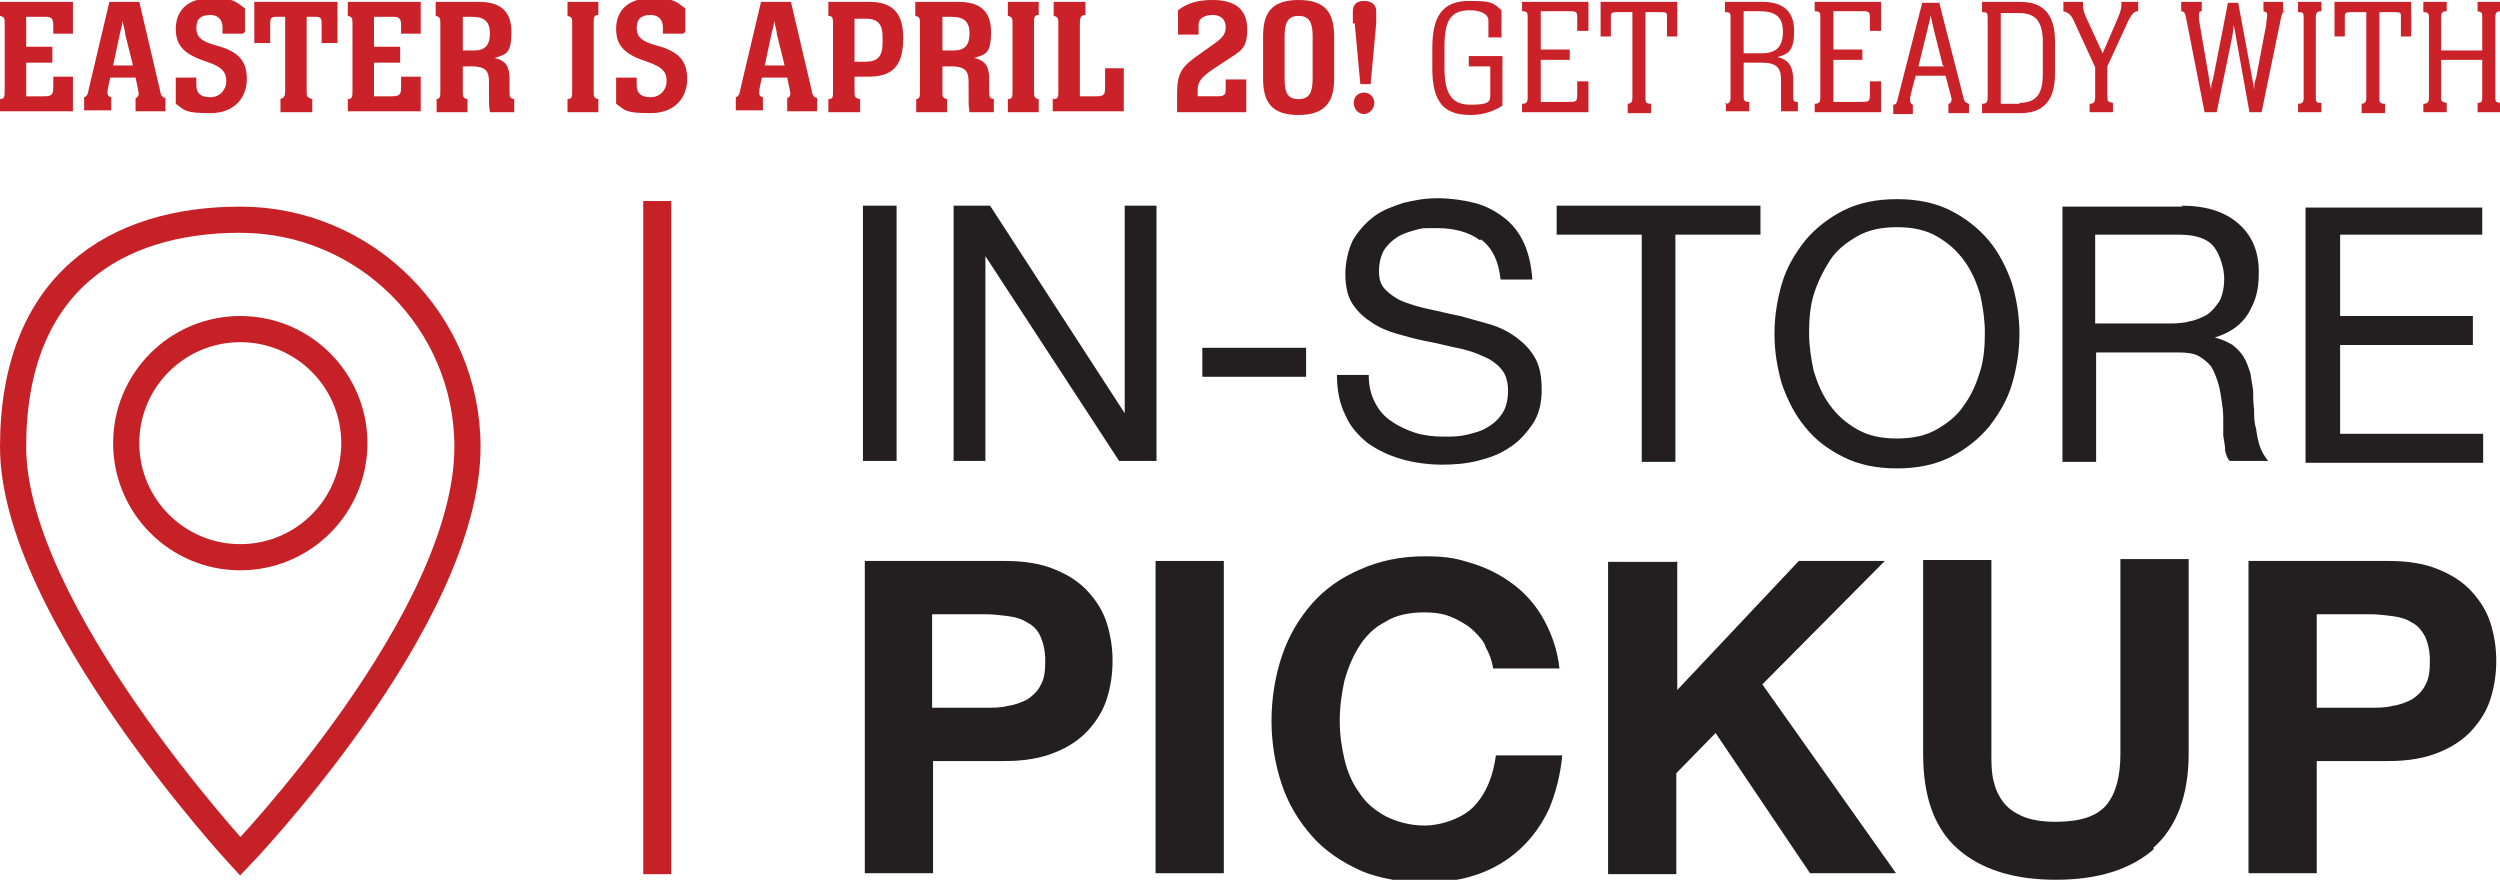
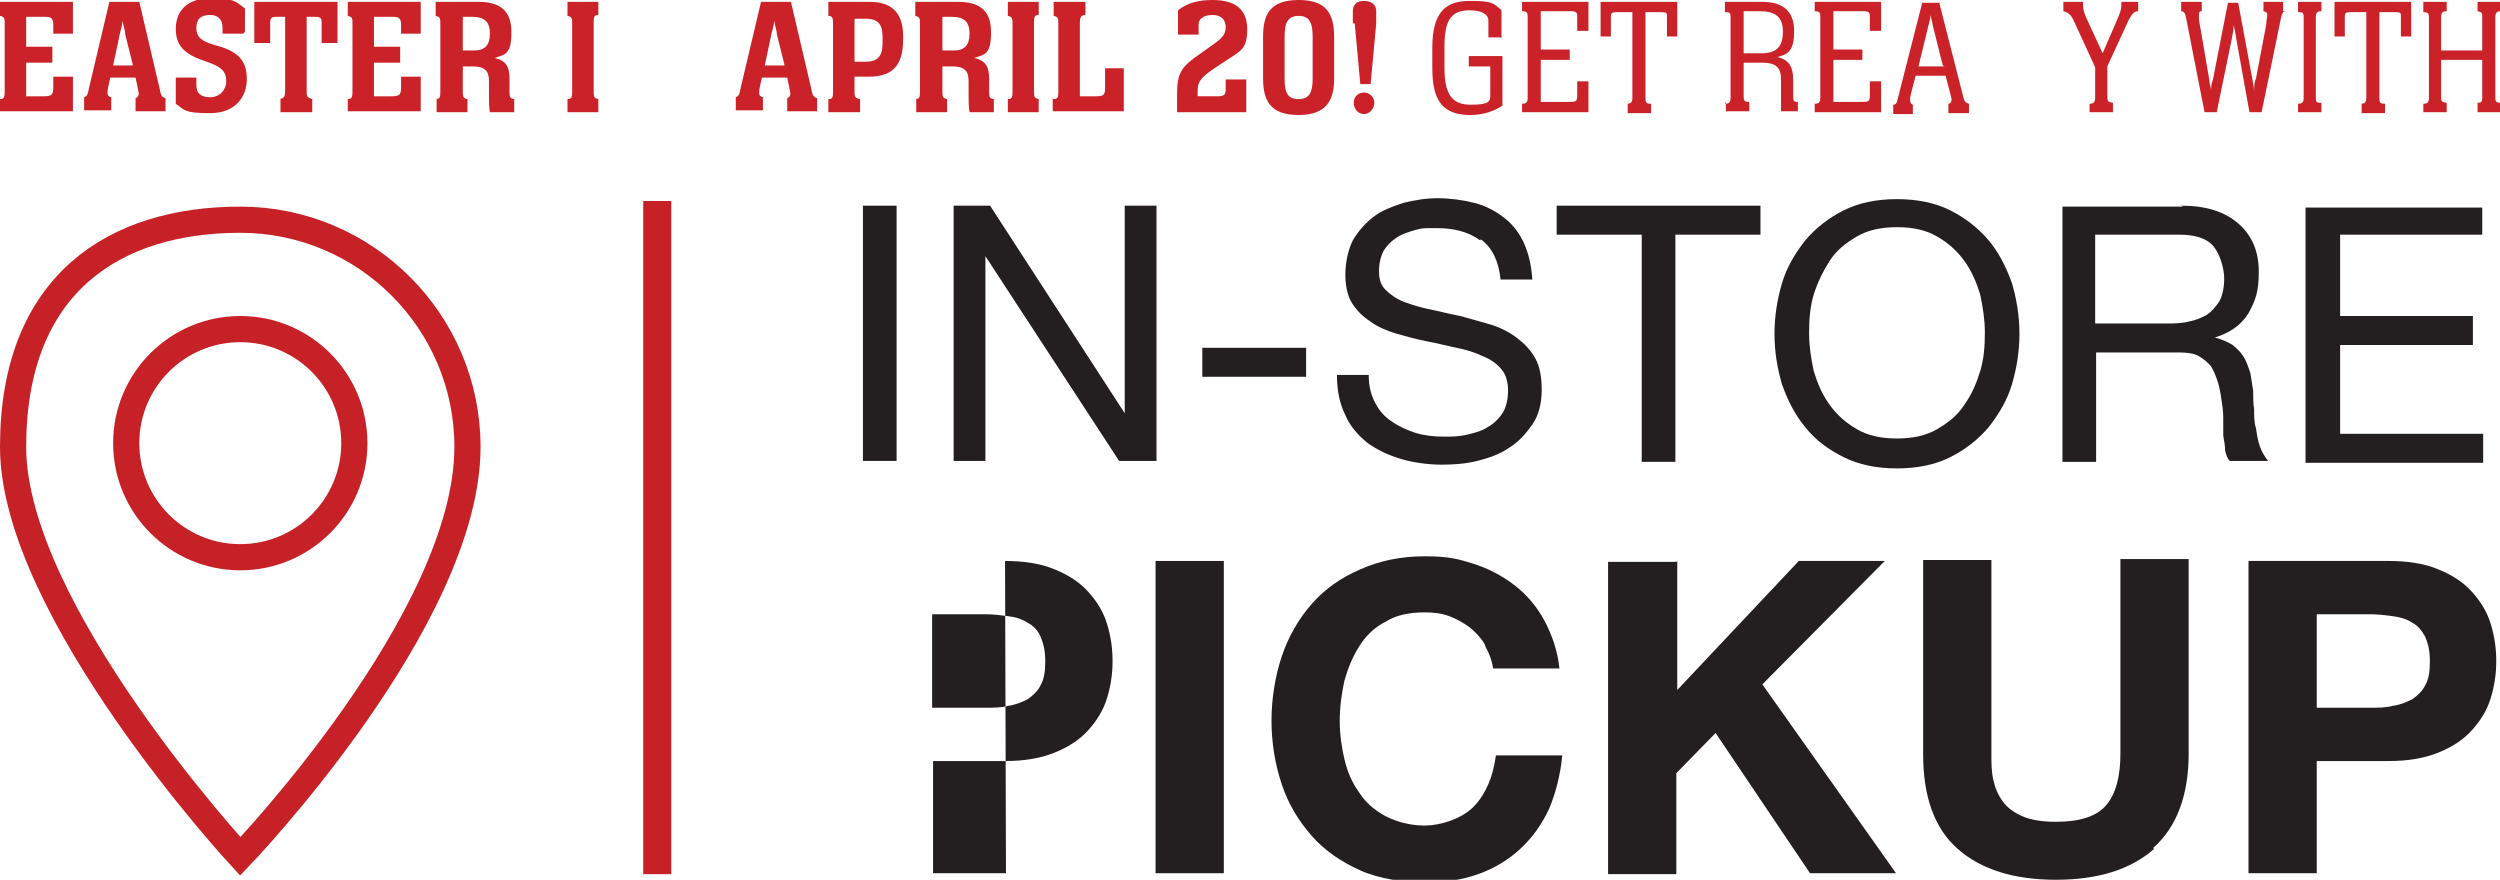
<svg xmlns="http://www.w3.org/2000/svg" id="Layer_2" viewBox="0 0 267.4 94.1">
  <defs>
    <style>.cls-1{stroke-width:3px;}.cls-1,.cls-2{fill:none;stroke:#c72128;stroke-miterlimit:10;}.cls-2{stroke-width:2.8px;}.cls-3{fill:#231f20;}.cls-4{fill:#cb2128;}</style>
  </defs>
  <g id="Layer_1-2">
    <line class="cls-1" x1="70.3" y1="21.5" x2="70.3" y2="93.5" />
    <path class="cls-3" d="M95.9,22v27.3h-3.6v-27.3h3.6Z" />
    <path class="cls-3" d="M105.9,22l14.4,22.2h0v-22.2h3.4v27.3h-4l-14.3-21.9h0v21.9h-3.4v-27.3h3.9Z" />
    <path class="cls-3" d="M139.7,37.2v3.1h-11.1v-3.1h11.1Z" />
    <path class="cls-3" d="M158.3,25.7c-1.2-.9-2.8-1.3-4.6-1.3s-1.5,0-2.3.2c-.7.2-1.4.4-2,.8-.6.4-1,.8-1.4,1.4-.3.6-.5,1.3-.5,2.2s.2,1.5.7,2c.5.5,1.2,1,2,1.3s1.8.6,2.8.8,2.1.5,3.2.7c1.1.3,2.1.6,3.2.9,1,.3,2,.8,2.8,1.4.8.6,1.5,1.3,2,2.2.5.9.7,2,.7,3.4s-.3,2.7-1,3.7-1.5,1.9-2.5,2.5c-1,.7-2.2,1.1-3.4,1.4s-2.5.4-3.8.4-3-.2-4.3-.6c-1.4-.4-2.6-1-3.6-1.7-1-.8-1.9-1.8-2.4-3-.6-1.2-.9-2.6-.9-4.3h3.4c0,1.1.2,2.1.7,3,.4.8,1,1.5,1.8,2,.7.5,1.6.9,2.5,1.2,1,.3,2,.4,3,.4s1.6,0,2.5-.2c.8-.2,1.6-.4,2.2-.8.7-.4,1.2-.9,1.6-1.5s.6-1.5.6-2.4-.2-1.7-.7-2.3c-.5-.6-1.2-1.1-2-1.4-.8-.4-1.8-.7-2.8-.9s-2.1-.5-3.2-.7c-1.1-.2-2.1-.5-3.2-.8-1-.3-2-.7-2.8-1.3-.8-.5-1.5-1.2-2-2-.5-.8-.7-1.9-.7-3.1s.3-2.6.8-3.6c.6-1,1.3-1.8,2.2-2.5s2-1.1,3.2-1.5c1.2-.3,2.4-.5,3.7-.5s2.7.2,3.9.5c1.2.3,2.3.9,3.2,1.6.9.7,1.6,1.6,2.1,2.7.5,1.1.8,2.4.9,3.9h-3.4c-.2-2-.9-3.4-2.1-4.3Z" />
    <path class="cls-3" d="M166.5,25.1v-3.1h21.8v3.1h-9.1v24.3h-3.6v-24.3h-9.1Z" />
    <path class="cls-3" d="M190.6,30.3c.5-1.7,1.4-3.2,2.5-4.6,1.1-1.3,2.5-2.4,4.1-3.2,1.6-.8,3.5-1.2,5.7-1.2s4.1.4,5.7,1.2c1.6.8,3,1.9,4.1,3.2,1.1,1.3,1.9,2.9,2.5,4.6.5,1.7.8,3.5.8,5.4s-.3,3.7-.8,5.4c-.5,1.7-1.4,3.2-2.5,4.6-1.1,1.3-2.5,2.4-4.1,3.2s-3.5,1.2-5.7,1.2-4.1-.4-5.7-1.2-3-1.8-4.1-3.2c-1.1-1.3-1.9-2.9-2.5-4.6-.5-1.7-.8-3.5-.8-5.4s.3-3.7.8-5.4ZM194,39.7c.4,1.3.9,2.5,1.7,3.6.8,1.1,1.7,1.9,2.9,2.6,1.2.7,2.6,1,4.3,1s3.1-.3,4.3-1c1.2-.7,2.2-1.5,2.9-2.6.8-1.1,1.3-2.3,1.7-3.6.4-1.3.5-2.7.5-4.1s-.2-2.7-.5-4.1c-.4-1.3-.9-2.5-1.7-3.6-.8-1.1-1.7-1.9-2.9-2.6-1.2-.7-2.6-1-4.3-1s-3.1.3-4.3,1c-1.2.7-2.2,1.5-2.9,2.6s-1.3,2.3-1.7,3.6c-.4,1.3-.5,2.7-.5,4.1s.2,2.7.5,4.1Z" />
    <path class="cls-3" d="M233.3,22c2.6,0,4.6.6,6.1,1.9,1.5,1.3,2.2,3,2.2,5.2s-.4,3.1-1.1,4.4c-.8,1.3-2,2.1-3.6,2.6h0c.8.2,1.4.5,1.9.8.5.4.9.8,1.2,1.3.3.5.5,1.1.7,1.7.1.6.2,1.3.3,1.9,0,.7,0,1.3.1,2,0,.7,0,1.4.2,2,.1.7.2,1.3.4,1.9.2.6.5,1.1.9,1.6h-4.1c-.3-.3-.4-.7-.5-1.1,0-.5-.1-1-.2-1.6,0-.6,0-1.2,0-1.9,0-.7-.1-1.4-.2-2-.1-.7-.2-1.3-.4-1.9-.2-.6-.4-1.1-.7-1.6-.3-.4-.8-.8-1.3-1.1s-1.3-.4-2.1-.4h-8.9v11.7h-3.6v-27.3h12.9ZM234,34.4c.8-.1,1.4-.4,2-.7.6-.4,1-.9,1.4-1.5.3-.6.5-1.4.5-2.4s-.4-2.5-1.1-3.4-2-1.3-3.7-1.3h-9v9.5h7.6c.8,0,1.6,0,2.4-.2Z" />
    <path class="cls-3" d="M265.5,22v3.1h-15.2v8.7h14.2v3.1h-14.2v9.5h15.3v3.1h-19v-27.3h18.9Z" />
-     <path class="cls-3" d="M107.5,60c2.1,0,3.9.3,5.3.9,1.5.6,2.7,1.4,3.6,2.4.9,1,1.6,2.1,2,3.4.4,1.3.6,2.6.6,4s-.2,2.7-.6,4c-.4,1.3-1.1,2.4-2,3.4-.9,1-2.1,1.8-3.6,2.4-1.5.6-3.2.9-5.3.9h-7.7v12h-7.3v-33.4h15.1ZM105.4,75.7c.8,0,1.7,0,2.4-.2.8-.1,1.5-.4,2.1-.7.6-.4,1.1-.9,1.4-1.5.4-.7.5-1.5.5-2.6s-.2-1.9-.5-2.6-.8-1.2-1.4-1.5c-.6-.4-1.3-.6-2.1-.7-.8-.1-1.6-.2-2.4-.2h-5.7v10h5.7Z" />
+     <path class="cls-3" d="M107.5,60c2.1,0,3.9.3,5.3.9,1.5.6,2.7,1.4,3.6,2.4.9,1,1.6,2.1,2,3.4.4,1.3.6,2.6.6,4s-.2,2.7-.6,4c-.4,1.3-1.1,2.4-2,3.4-.9,1-2.1,1.8-3.6,2.4-1.5.6-3.2.9-5.3.9h-7.7v12h-7.3h15.1ZM105.4,75.7c.8,0,1.7,0,2.4-.2.8-.1,1.5-.4,2.1-.7.6-.4,1.1-.9,1.4-1.5.4-.7.5-1.5.5-2.6s-.2-1.9-.5-2.6-.8-1.2-1.4-1.5c-.6-.4-1.3-.6-2.1-.7-.8-.1-1.6-.2-2.4-.2h-5.7v10h5.7Z" />
    <path class="cls-3" d="M130.9,60v33.4h-7.3v-33.4h7.3Z" />
    <path class="cls-3" d="M158.8,68.9c-.4-.7-1-1.3-1.6-1.8-.7-.5-1.4-.9-2.2-1.2-.8-.3-1.7-.4-2.6-.4-1.7,0-3.1.3-4.2,1-1.2.6-2.1,1.5-2.8,2.6-.7,1.1-1.2,2.3-1.6,3.7-.3,1.4-.5,2.8-.5,4.3s.2,2.8.5,4.1.8,2.5,1.6,3.6c.7,1.1,1.7,1.9,2.8,2.5,1.2.6,2.6,1,4.2,1s4-.7,5.3-2.1c1.3-1.4,2-3.2,2.3-5.4h7.1c-.2,2.1-.7,4-1.4,5.7-.8,1.7-1.8,3.1-3.1,4.3-1.3,1.2-2.8,2.1-4.5,2.7-1.7.6-3.6.9-5.7.9s-4.9-.4-6.9-1.3c-2-.9-3.8-2.1-5.2-3.7-1.4-1.6-2.5-3.4-3.2-5.5-.7-2.1-1.1-4.4-1.1-6.8s.4-4.8,1.1-6.9c.7-2.1,1.8-4,3.2-5.6,1.4-1.6,3.1-2.8,5.2-3.7,2-.9,4.3-1.4,6.9-1.4s3.6.3,5.2.8c1.6.5,3.1,1.3,4.4,2.3,1.3,1,2.4,2.3,3.2,3.8.8,1.5,1.4,3.2,1.6,5.1h-7.1c-.1-.8-.4-1.6-.8-2.3Z" />
    <path class="cls-3" d="M179.4,60v13.8l13-13.8h9.2l-13.1,13.2,14.3,20.2h-9.2l-10.1-15-4.2,4.3v10.8h-7.3v-33.4h7.3Z" />
    <path class="cls-3" d="M230.4,90.8c-2.5,2.2-6,3.3-10.5,3.3s-8-1.1-10.5-3.3c-2.5-2.2-3.7-5.6-3.7-10.1v-20.8h7.3v20.8c0,.9,0,1.8.2,2.7.2.9.5,1.6,1,2.3.5.7,1.2,1.2,2.1,1.6s2.1.6,3.6.6c2.6,0,4.4-.6,5.4-1.8,1-1.2,1.5-3,1.5-5.5v-20.8h7.3v20.8c0,4.5-1.3,7.9-3.8,10.1Z" />
    <path class="cls-3" d="M255.5,60c2.1,0,3.9.3,5.3.9,1.5.6,2.7,1.4,3.6,2.4.9,1,1.6,2.1,2,3.4.4,1.3.6,2.6.6,4s-.2,2.7-.6,4-1.1,2.4-2,3.4c-.9,1-2.1,1.8-3.6,2.4-1.5.6-3.2.9-5.3.9h-7.7v12h-7.3v-33.4h15.1ZM253.5,75.7c.8,0,1.7,0,2.4-.2.8-.1,1.5-.4,2.1-.7.6-.4,1.1-.9,1.4-1.5.4-.7.5-1.5.5-2.6s-.2-1.9-.5-2.6c-.4-.7-.8-1.2-1.4-1.5-.6-.4-1.3-.6-2.1-.7-.8-.1-1.6-.2-2.4-.2h-5.7v10h5.7Z" />
    <path class="cls-4" d="M0,10.6c.5,0,.5-.3.5-1V2.5c0-.5,0-.7-.5-.8V.2h7.8v3.4h-2.1v-.9c0-.7-.2-.9-.8-.9h-2.1v3.2h2.8v1.7h-2.8v3.6h1.8c.9,0,1.1-.1,1.1-1v-1.1h2.1v3.7H0v-1.4Z" />
    <path class="cls-4" d="M14.9.2l2.2,9.4c.1.7.3.8.6.9v1.4h-3.2v-1.4c.3-.1.4-.4.3-.7,0-.2-.3-1.4-.3-1.5h-2.7c0,0-.3,1.2-.3,1.5,0,.3,0,.5.4.6v1.4h-2.9v-1.4c.3-.1.4-.3.5-.9L11.7.2h3.2ZM14.2,6.9l-.8-3.2c0-.4-.2-.9-.3-1.5h0c0,.5-.2,1-.3,1.5l-.7,3.3h2.1Z" />
    <path class="cls-4" d="M26,3.6h-2.2v-.7c0-.9-.6-1.3-1.3-1.3-1.1,0-1.5.5-1.5,1.4s.5,1.4,1.9,1.8l.7.2c2.2.7,2.8,1.8,2.8,3.5s-1.1,3.6-3.9,3.6-2.7-.3-3.7-1v-2.8h2.2v.8c0,.9.5,1.3,1.5,1.3s1.7-.8,1.7-1.7-.3-1.5-2.1-2.1c-2.1-.7-3.3-1.5-3.3-3.5s1.3-3.3,3.8-3.3,2.6.4,3.6,1.1v2.5Z" />
    <path class="cls-4" d="M29.9,10.6c.5-.1.6-.3.6-.9V1.8h-1c-.5,0-.6.2-.6.6v2.2h-1.7V.2h8.9v4.4h-1.7v-2.2c0-.4-.1-.6-.6-.6h-1v7.9c0,.6,0,.7.6.9v1.4h-3.4v-1.4Z" />
    <path class="cls-4" d="M37.2,10.6c.5,0,.5-.3.5-1V2.5c0-.5,0-.7-.5-.8V.2h7.8v3.4h-2.1v-.9c0-.7-.2-.9-.8-.9h-2.1v3.2h2.8v1.7h-2.8v3.6h1.8c.9,0,1.1-.1,1.1-1v-1.1h2.1v3.7h-7.8v-1.4Z" />
    <path class="cls-4" d="M46.6,10.6c.5,0,.5-.3.5-.9V2.6c0-.6,0-.8-.5-.9V.2h4.6c2.1,0,3.5.8,3.5,3.2s-.6,2.4-1.8,2.8c1.3.3,1.6,1,1.6,2.3v1.1c0,.8,0,.9.5,1v1.4h-2.6c-.1-.6-.1-1-.1-2.1v-1.2c0-1.1-.4-1.6-1.8-1.6h-1v2.6c0,.6,0,.8.5.9v1.4h-3.3v-1.4ZM49.4,5.4h1.3c1.2,0,1.7-.6,1.7-1.8s-.5-1.8-1.9-1.8h-1v3.6Z" />
    <path class="cls-4" d="M60.7,10.6c.5,0,.5-.3.5-.9V2.6c0-.6,0-.8-.5-.9V.2h3.3v1.4c-.5,0-.5.3-.5.9v7.2c0,.6,0,.8.5.9v1.4h-3.3v-1.4Z" />
-     <path class="cls-4" d="M73.1,3.6h-2.2v-.7c0-.9-.6-1.3-1.3-1.3-1.1,0-1.5.5-1.5,1.4s.5,1.4,1.9,1.8l.7.2c2.2.7,2.8,1.8,2.8,3.5s-1.1,3.6-3.9,3.6-2.7-.3-3.7-1v-2.8h2.2v.8c0,.9.5,1.3,1.5,1.3s1.7-.8,1.7-1.7-.3-1.5-2.1-2.1c-2.1-.7-3.3-1.5-3.3-3.5s1.3-3.3,3.8-3.3,2.6.4,3.6,1.1v2.5Z" />
    <path class="cls-4" d="M84.6.2l2.2,9.4c.1.7.3.8.6.9v1.4h-3.2v-1.4c.3-.1.4-.4.3-.7,0-.2-.3-1.4-.3-1.5h-2.7c0,0-.3,1.2-.3,1.5,0,.3,0,.5.4.6v1.4h-2.9v-1.4c.3-.1.4-.3.5-.9L81.4.2h3.2ZM83.9,6.9l-.8-3.2c0-.4-.2-.9-.3-1.5h0c0,.5-.2,1-.3,1.5l-.7,3.3h2.1Z" />
    <path class="cls-4" d="M88.6,10.6c.5,0,.5-.2.5-1V2.4c0-.5-.1-.7-.5-.7V.2h4.4c2,0,3.6.8,3.6,3.7v.3c0,3-1.3,4-3.7,4h-1.5v1.5c0,.6,0,.8.6.9v1.4h-3.4v-1.4ZM91.4,6.6h1.2c1.2,0,1.8-.5,1.8-2v-.7c0-1.3-.5-1.9-1.8-1.9h-1.2v4.7Z" />
    <path class="cls-4" d="M97.9,10.6c.5,0,.5-.3.5-.9V2.6c0-.6,0-.8-.5-.9V.2h4.6c2.1,0,3.5.8,3.5,3.2s-.6,2.4-1.8,2.8c1.3.3,1.6,1,1.6,2.3v1.1c0,.8,0,.9.5,1v1.4h-2.6c-.1-.6-.1-1-.1-2.1v-1.2c0-1.1-.4-1.6-1.8-1.6h-1v2.6c0,.6,0,.8.5.9v1.4h-3.3v-1.4ZM100.7,5.4h1.3c1.2,0,1.7-.6,1.7-1.8s-.5-1.8-1.9-1.8h-1v3.6Z" />
    <path class="cls-4" d="M107.8,10.6c.5,0,.5-.3.5-.9V2.6c0-.6,0-.8-.5-.9V.2h3.3v1.4c-.5,0-.5.3-.5.9v7.2c0,.6,0,.8.5.9v1.4h-3.3v-1.4Z" />
    <path class="cls-4" d="M112.7,10.6c.5,0,.5-.3.5-.9V2.6c0-.6,0-.8-.5-.9V.2h3.4v1.4c-.5,0-.6.3-.6.9v7.8h1.7c.8,0,1-.1,1-.9v-2.1h2v4.6h-7.6v-1.4Z" />
    <path class="cls-4" d="M133.3,12h-7.4v-2c0-2.2.5-2.9,2.4-4.2l1.4-1c1-.7,1.4-1.1,1.4-1.9s-.5-1.3-1.4-1.3-1.5.4-1.5,1v1.1h-2.2V1.1c1-.8,2.2-1.1,3.7-1.1,2.4,0,3.7,1,3.7,3.1s-.6,2.3-2.3,3.4l-1.5,1c-1.4,1-1.5,1.4-1.5,2.4v.4h2.1c.8,0,.9-.2.9-.8v-1h2.2v3.4Z" />
    <path class="cls-4" d="M142.7,8.4c0,2.3-.8,3.9-3.8,3.9s-3.8-1.5-3.8-3.9V3.9c0-2.3.7-3.9,3.8-3.9s3.8,1.6,3.8,4v4.4ZM137.4,8.4c0,1.5.3,2.2,1.5,2.2s1.5-.8,1.5-2.2V3.9c0-1.4-.3-2.2-1.5-2.2s-1.5.8-1.5,2.2v4.5Z" />
    <path class="cls-4" d="M144.7,2.5c0-.6,0-.9,0-1.3,0-.7.4-1.1,1.2-1.1s1.3.4,1.3,1.1,0,.8,0,1.3l-.6,6.5h-1.1l-.6-6.5ZM145.9,9.9c.6,0,1.1.5,1.1,1.1s-.5,1.2-1.1,1.2-1.1-.5-1.1-1.2.5-1.1,1.1-1.1Z" />
    <path class="cls-4" d="M160.5,4h-1.3v-1.8c0-.7-.8-1.1-2-1.1-2.1,0-2.7,1.2-2.7,3.9v2.3c0,2.9.9,3.9,2.8,3.9s2.1-.3,2.1-1v-3.1h-2.3v-1.1h3.6v5.3c-.9.6-2.1,1-3.4,1-2.9,0-4.1-1.4-4.1-5v-2.2c0-4,1.6-5,4-5s2.5.2,3.4,1v3Z" />
    <path class="cls-4" d="M162.8,11.1c.5,0,.6-.2.6-.7V1.9c0-.5,0-.7-.6-.7V.2h7.1v3.1h-1.2v-1.4c0-.5,0-.7-.7-.7h-3.2v4.1h3.1v1.1h-3.1v4.5h2.9c.9,0,1,0,1-.8v-1.4h1.2v3.3h-7.1v-1Z" />
    <path class="cls-4" d="M174,11.1c.5,0,.6-.2.6-.7V1.3h-1.7c-.5,0-.6.1-.6.5v2.1h-1.1V.2h8.2v3.7h-1.1V1.8c0-.4,0-.5-.6-.5h-1.7v9.1c0,.5,0,.7.6.7v1h-2.5v-1Z" />
    <path class="cls-4" d="M184.5,11.1c.5,0,.6-.2.6-.7V2c0-.6,0-.7-.6-.7V.2h4c2.2,0,3.4,1,3.4,3.1s-.6,2.5-1.8,2.8c1.3.3,1.7,1.1,1.7,2.5v1.5c0,.7,0,.8.5.8v1h-1.8c0-.6,0-.8,0-2.1v-1.2c0-1.3-.4-1.9-2.1-1.9h-1.9v3.5c0,.5,0,.7.6.7v1h-2.5v-1ZM186.5,5.7h1.9c1.6,0,2.3-.7,2.3-2.3s-.8-2.2-2.5-2.2h-1.7v4.4Z" />
    <path class="cls-4" d="M194.1,11.1c.5,0,.6-.2.6-.7V1.9c0-.5,0-.7-.6-.7V.2h7.1v3.1h-1.2v-1.4c0-.5,0-.7-.7-.7h-3.2v4.1h3.1v1.1h-3.1v4.5h2.9c.9,0,1,0,1-.8v-1.4h1.2v3.3h-7.1v-1Z" />
    <path class="cls-4" d="M207.4.2l2.6,10.2c.1.5.3.6.6.7v1h-2.2v-1c.3,0,.4-.4.3-.7,0,0-.6-2.3-.6-2.3h-3.2s-.6,2.2-.6,2.4c0,.3,0,.6.3.7v1h-2.1v-1c.3,0,.4-.2.5-.7l2.6-10.2h1.9ZM207.8,7l-1-4c-.1-.4-.2-.9-.3-1.4h0c0,.4-.2.9-.3,1.4l-1,4.1h2.8Z" />
-     <path class="cls-4" d="M212,11.1c.5,0,.6-.2.6-.7V2c0-.6,0-.7-.6-.7V.2h4.1c2.4,0,3.7,1.3,3.7,4.2v3.5c0,2.8-1.2,4.2-3.7,4.2h-4.1v-1ZM216,11c2,0,2.5-1.2,2.5-3.1v-3.4c0-2.1-.7-3.1-2.5-3.1h-2v9.7h2Z" />
    <path class="cls-4" d="M223.5,11.1c.5,0,.6-.2.6-.8v-3.1l-2.3-5c-.3-.7-.7-.9-1.1-1V.2h2.1v.3c0,.5.1.8.3,1.3l1.8,3.9,1.6-3.7c.2-.5.4-.9.4-1.5V.2h1.8v1c-.5,0-.7.4-1,.9l-2.3,5v3.1c0,.6,0,.7.6.8v1h-2.5v-1Z" />
    <path class="cls-4" d="M244.5,1.2c-.3,0-.4.2-.5.6l-2.1,10.2h-1.3l-1.4-7.8c-.1-.7-.2-1.2-.3-1.5h0c0,.5-.1,1-.2,1.5l-1.6,7.8h-1.3l-2-10.2c-.1-.5-.3-.6-.5-.6V.2h2.2v1c-.3,0-.3.2-.3.4s0,.4,0,.5l1.1,6.4c0,.4.2.8.2,1.3h0c0-.5,0-.8.2-1.3l1.6-8.2h1.1l1.5,8.1c.1.5.2,1.1.2,1.4h0c0-.5,0-1,.2-1.4l1.1-5.8c0-.4.1-.7.1-1s-.1-.3-.4-.4V.2h2.1v1Z" />
    <path class="cls-4" d="M245.8,11.1c.5,0,.6-.2.6-.7V2c0-.6,0-.7-.6-.7V.2h2.5v1c-.5,0-.6.2-.6.7v8.4c0,.6,0,.7.6.7v1h-2.5v-1Z" />
    <path class="cls-4" d="M252.5,11.1c.5,0,.6-.2.6-.7V1.3h-1.7c-.5,0-.6.1-.6.5v2.1h-1.1V.2h8.2v3.7h-1.1V1.8c0-.4,0-.5-.6-.5h-1.7v9.1c0,.5,0,.7.6.7v1h-2.5v-1Z" />
    <path class="cls-4" d="M259.2,11.1c.5,0,.6-.2.6-.7V2c0-.5,0-.7-.6-.7V.2h2.5v1c-.5,0-.6.2-.6.7v3.5h4.4V1.9c0-.5,0-.6-.5-.7V.2h2.5v1c-.5,0-.6.2-.6.7v8.4c0,.5,0,.7.6.7v1h-2.5v-1c.5,0,.5-.2.5-.7v-3.9h-4.4v3.9c0,.5,0,.6.6.7v1h-2.5v-1Z" />
    <path class="cls-2" d="M50,47.8c0,18.5-24.3,43.8-24.3,43.8,0,0-24.3-26.3-24.3-43.8s10.9-24.3,24.3-24.3,24.3,10.9,24.3,24.3Z" />
    <circle class="cls-2" cx="25.7" cy="47.4" r="12.2" />
  </g>
</svg>